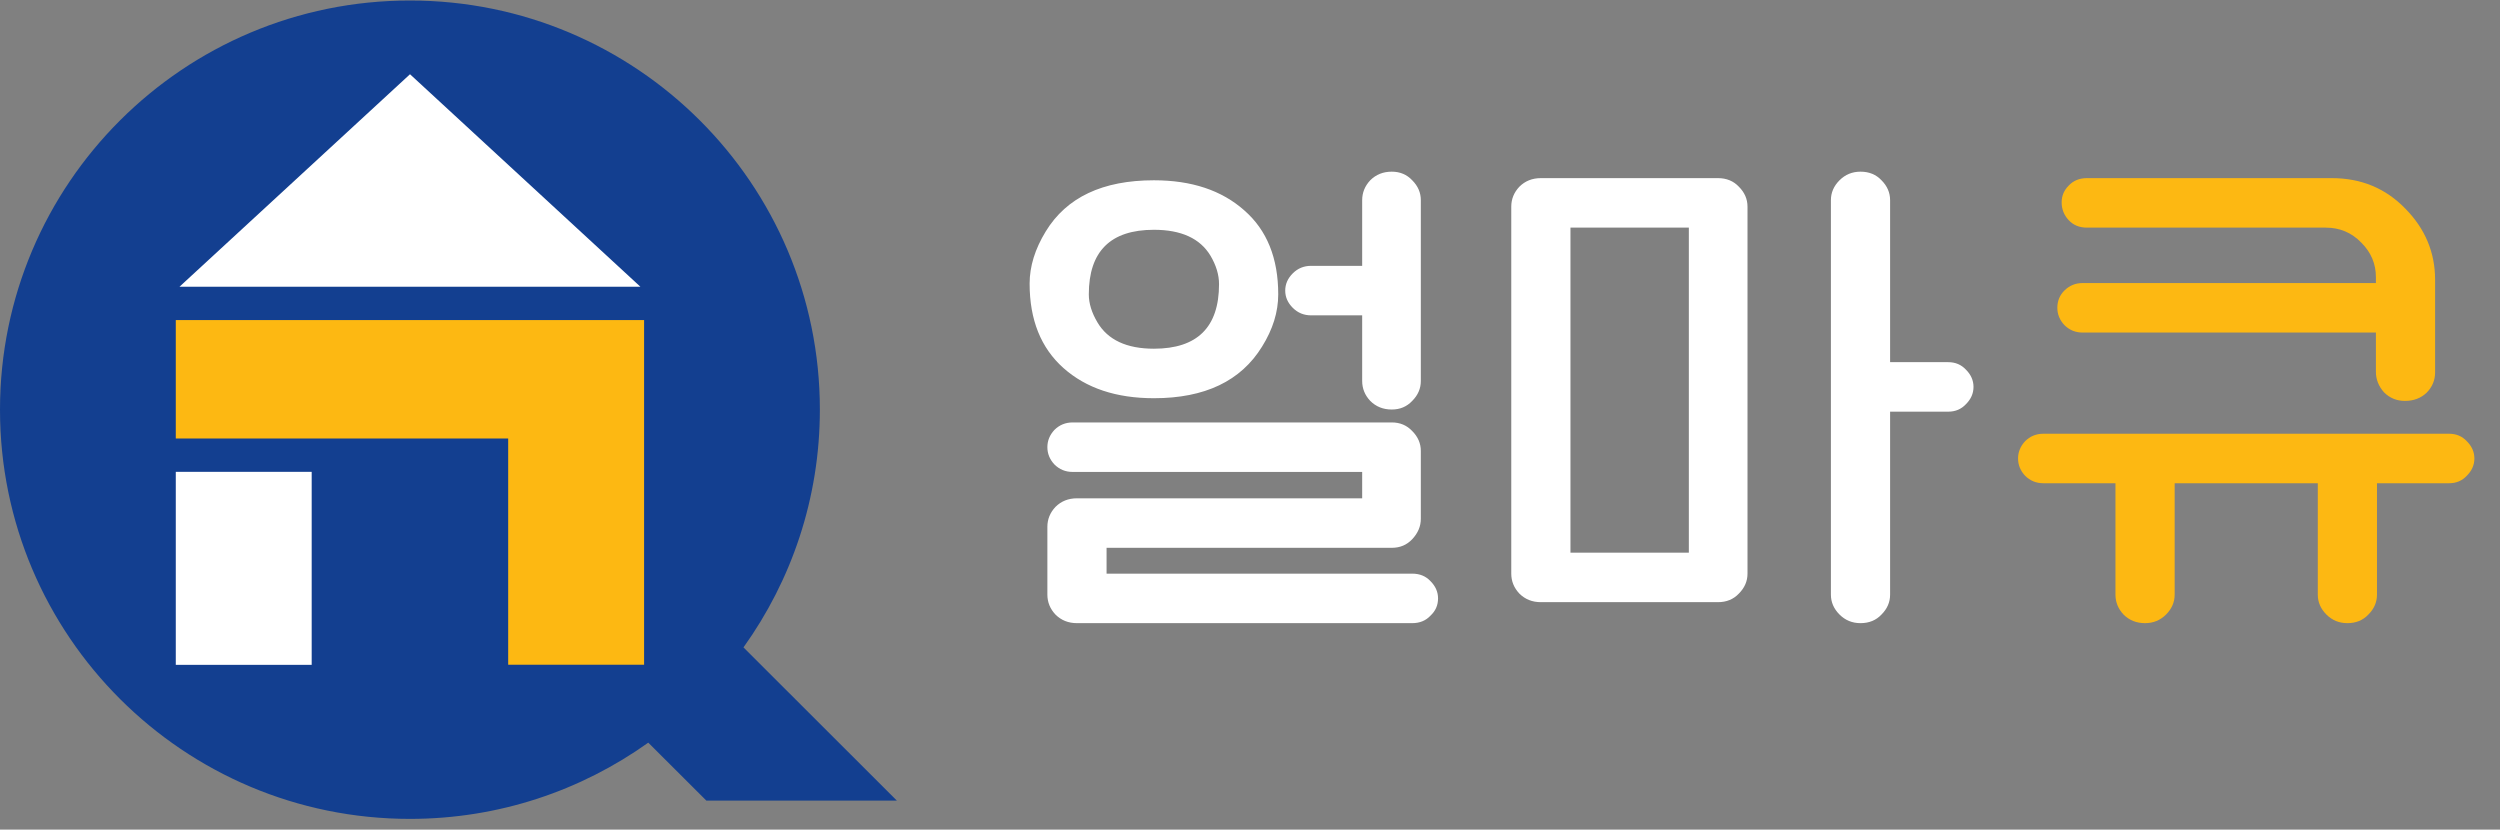
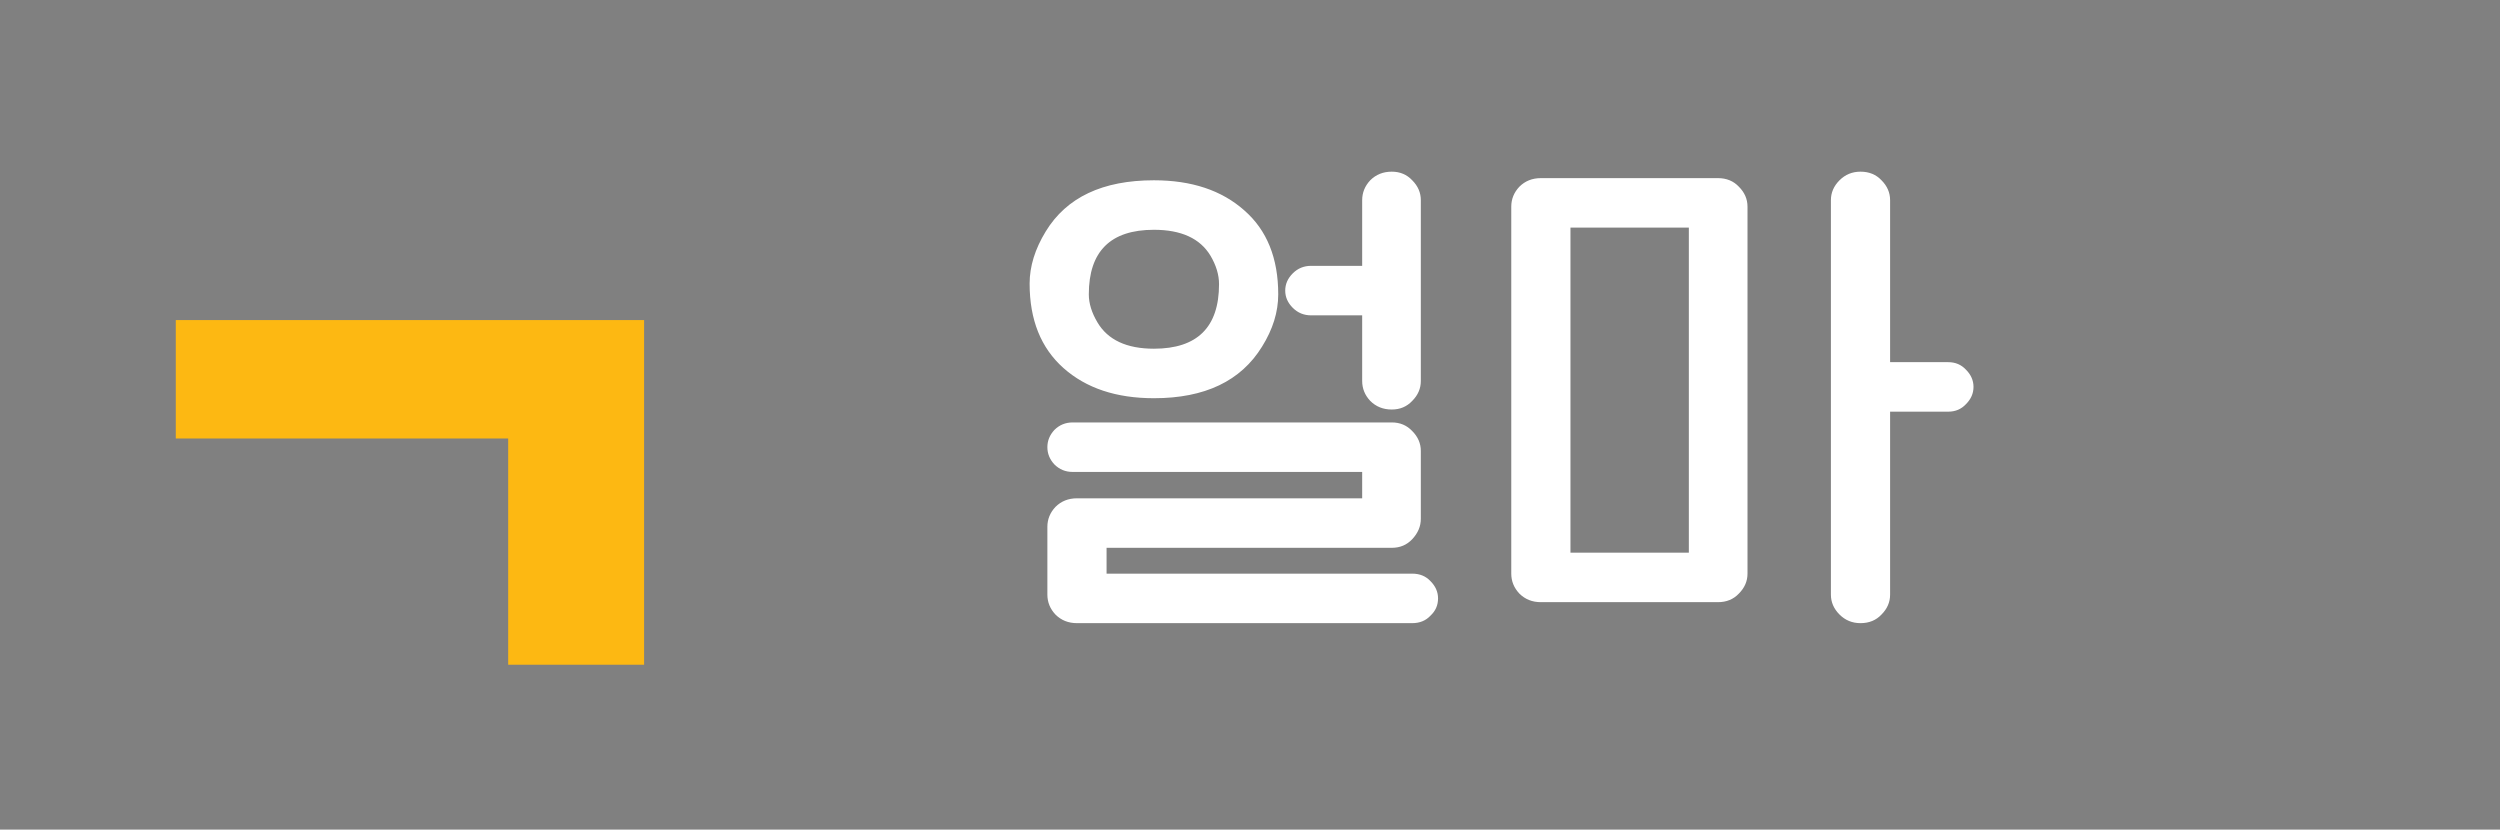
<svg xmlns="http://www.w3.org/2000/svg" width="223" height="74" viewBox="0 0 223 74" fill="none">
  <rect x="0" y="0" width="223" height="74" fill="#808080" stroke="none" />
-   <path d="M66.318 57.748C70.601 51.768 73.132 44.455 73.132 36.535C73.132 16.387 56.758 0.045 36.571 0.045C16.374 0.045 0 16.387 0 36.545C0 56.704 16.374 73.045 36.571 73.045C44.497 73.045 51.834 70.519 57.826 66.244L63.007 71.414H80L66.318 57.748Z" fill="#133F90" />
-   <path d="M57.122 25.576L36.572 6.622L16.011 25.576H57.122Z" fill="white" />
-   <path d="M27.802 42.088H15.68V59.304H27.802V42.088Z" fill="white" />
  <path d="M45.33 59.294H57.453V28.55H15.68V39.114H45.33V59.294Z" fill="#FDB812" />
  <path d="M121.506 33.985V28.129H116.946C116.306 28.129 115.762 27.905 115.314 27.457C114.866 27.009 114.642 26.497 114.642 25.921C114.642 25.345 114.866 24.833 115.314 24.385C115.762 23.937 116.306 23.713 116.946 23.713H121.506V17.857C121.506 17.185 121.746 16.593 122.226 16.081C122.738 15.569 123.378 15.313 124.146 15.313C124.882 15.313 125.49 15.569 125.97 16.081C126.482 16.593 126.738 17.185 126.738 17.857V33.985C126.738 34.657 126.482 35.249 125.97 35.761C125.49 36.273 124.882 36.529 124.146 36.529C123.378 36.529 122.738 36.273 122.226 35.761C121.746 35.249 121.506 34.657 121.506 33.985ZM102.93 35.521C99.57 35.521 96.882 34.625 94.866 32.833C92.85 31.041 91.842 28.529 91.842 25.297C91.842 23.761 92.322 22.209 93.282 20.641C95.138 17.601 98.354 16.081 102.93 16.081C106.29 16.081 108.978 16.977 110.994 18.769C113.01 20.529 114.018 23.025 114.018 26.257C114.018 27.825 113.538 29.377 112.578 30.913C110.69 33.985 107.474 35.521 102.93 35.521ZM97.89 28.753C98.818 30.321 100.498 31.105 102.93 31.105C106.802 31.105 108.738 29.185 108.738 25.345C108.738 24.513 108.482 23.665 107.97 22.801C107.042 21.265 105.362 20.497 102.93 20.497C99.058 20.497 97.122 22.417 97.122 26.257C97.122 27.057 97.378 27.889 97.89 28.753ZM98.706 48.865V51.169H125.97C126.642 51.169 127.186 51.393 127.602 51.841C128.05 52.289 128.274 52.801 128.274 53.377C128.274 53.985 128.05 54.497 127.602 54.913C127.186 55.361 126.642 55.585 125.97 55.585H96.066C95.298 55.585 94.658 55.329 94.146 54.817C93.666 54.305 93.426 53.713 93.426 53.041V46.993C93.426 46.321 93.666 45.729 94.146 45.217C94.658 44.705 95.298 44.449 96.066 44.449H121.506V42.097H95.682C95.042 42.097 94.498 41.873 94.05 41.425C93.634 40.977 93.426 40.465 93.426 39.889C93.426 39.313 93.634 38.801 94.05 38.353C94.498 37.905 95.042 37.681 95.682 37.681H124.146C124.882 37.681 125.49 37.937 125.97 38.449C126.482 38.961 126.738 39.553 126.738 40.225V46.273C126.738 46.945 126.482 47.553 125.97 48.097C125.49 48.609 124.882 48.865 124.146 48.865H98.706ZM173.781 36.721H168.597V53.041C168.597 53.713 168.341 54.305 167.829 54.817C167.349 55.329 166.725 55.585 165.957 55.585C165.221 55.585 164.597 55.329 164.085 54.817C163.573 54.305 163.317 53.713 163.317 53.041V17.857C163.317 17.185 163.573 16.593 164.085 16.081C164.597 15.569 165.221 15.313 165.957 15.313C166.725 15.313 167.349 15.569 167.829 16.081C168.341 16.593 168.597 17.185 168.597 17.857V32.305H173.781C174.421 32.305 174.949 32.529 175.365 32.977C175.813 33.425 176.037 33.937 176.037 34.513C176.037 35.089 175.813 35.601 175.365 36.049C174.949 36.497 174.421 36.721 173.781 36.721ZM134.805 51.169V18.433C134.805 17.761 135.045 17.169 135.525 16.657C136.037 16.145 136.677 15.889 137.445 15.889H153.237C154.005 15.889 154.629 16.145 155.109 16.657C155.621 17.169 155.877 17.761 155.877 18.433V51.169C155.877 51.841 155.621 52.433 155.109 52.945C154.629 53.457 154.005 53.713 153.237 53.713H137.445C136.677 53.713 136.037 53.457 135.525 52.945C135.045 52.433 134.805 51.841 134.805 51.169ZM140.085 20.305V49.297H150.645V20.305H140.085Z" fill="white" />
-   <path d="M188.699 53.041V43.105H182.267C181.627 43.105 181.083 42.881 180.635 42.433C180.219 41.985 180.011 41.473 180.011 40.897C180.011 40.321 180.219 39.809 180.635 39.361C181.083 38.913 181.627 38.689 182.267 38.689H218.459C219.099 38.689 219.627 38.913 220.043 39.361C220.491 39.809 220.715 40.321 220.715 40.897C220.715 41.473 220.491 41.985 220.043 42.433C219.627 42.881 219.099 43.105 218.459 43.105H212.027V53.041C212.027 53.713 211.771 54.305 211.259 54.817C210.779 55.329 210.155 55.585 209.387 55.585C208.651 55.585 208.027 55.329 207.515 54.817C207.003 54.305 206.747 53.713 206.747 53.041V43.105H193.979V53.041C193.979 53.713 193.723 54.305 193.211 54.817C192.699 55.329 192.075 55.585 191.339 55.585C190.571 55.585 189.931 55.329 189.419 54.817C188.939 54.305 188.699 53.713 188.699 53.041ZM211.931 33.169V29.665H185.771C185.131 29.665 184.587 29.441 184.139 28.993C183.723 28.545 183.515 28.033 183.515 27.457C183.515 26.849 183.723 26.337 184.139 25.921C184.587 25.473 185.131 25.249 185.771 25.249H211.931V24.721C211.931 23.537 211.499 22.513 210.635 21.649C209.771 20.753 208.715 20.305 207.467 20.305H186.155C185.483 20.305 184.939 20.081 184.523 19.633C184.107 19.185 183.899 18.657 183.899 18.049C183.899 17.473 184.107 16.977 184.523 16.561C184.939 16.113 185.483 15.889 186.155 15.889H207.995C210.619 15.889 212.811 16.801 214.571 18.625C216.331 20.417 217.211 22.529 217.211 24.961V33.217C217.211 33.921 216.955 34.529 216.443 35.041C215.931 35.521 215.291 35.761 214.523 35.761C213.787 35.761 213.163 35.505 212.651 34.993C212.171 34.449 211.931 33.841 211.931 33.169Z" fill="#FDB812" />
</svg>